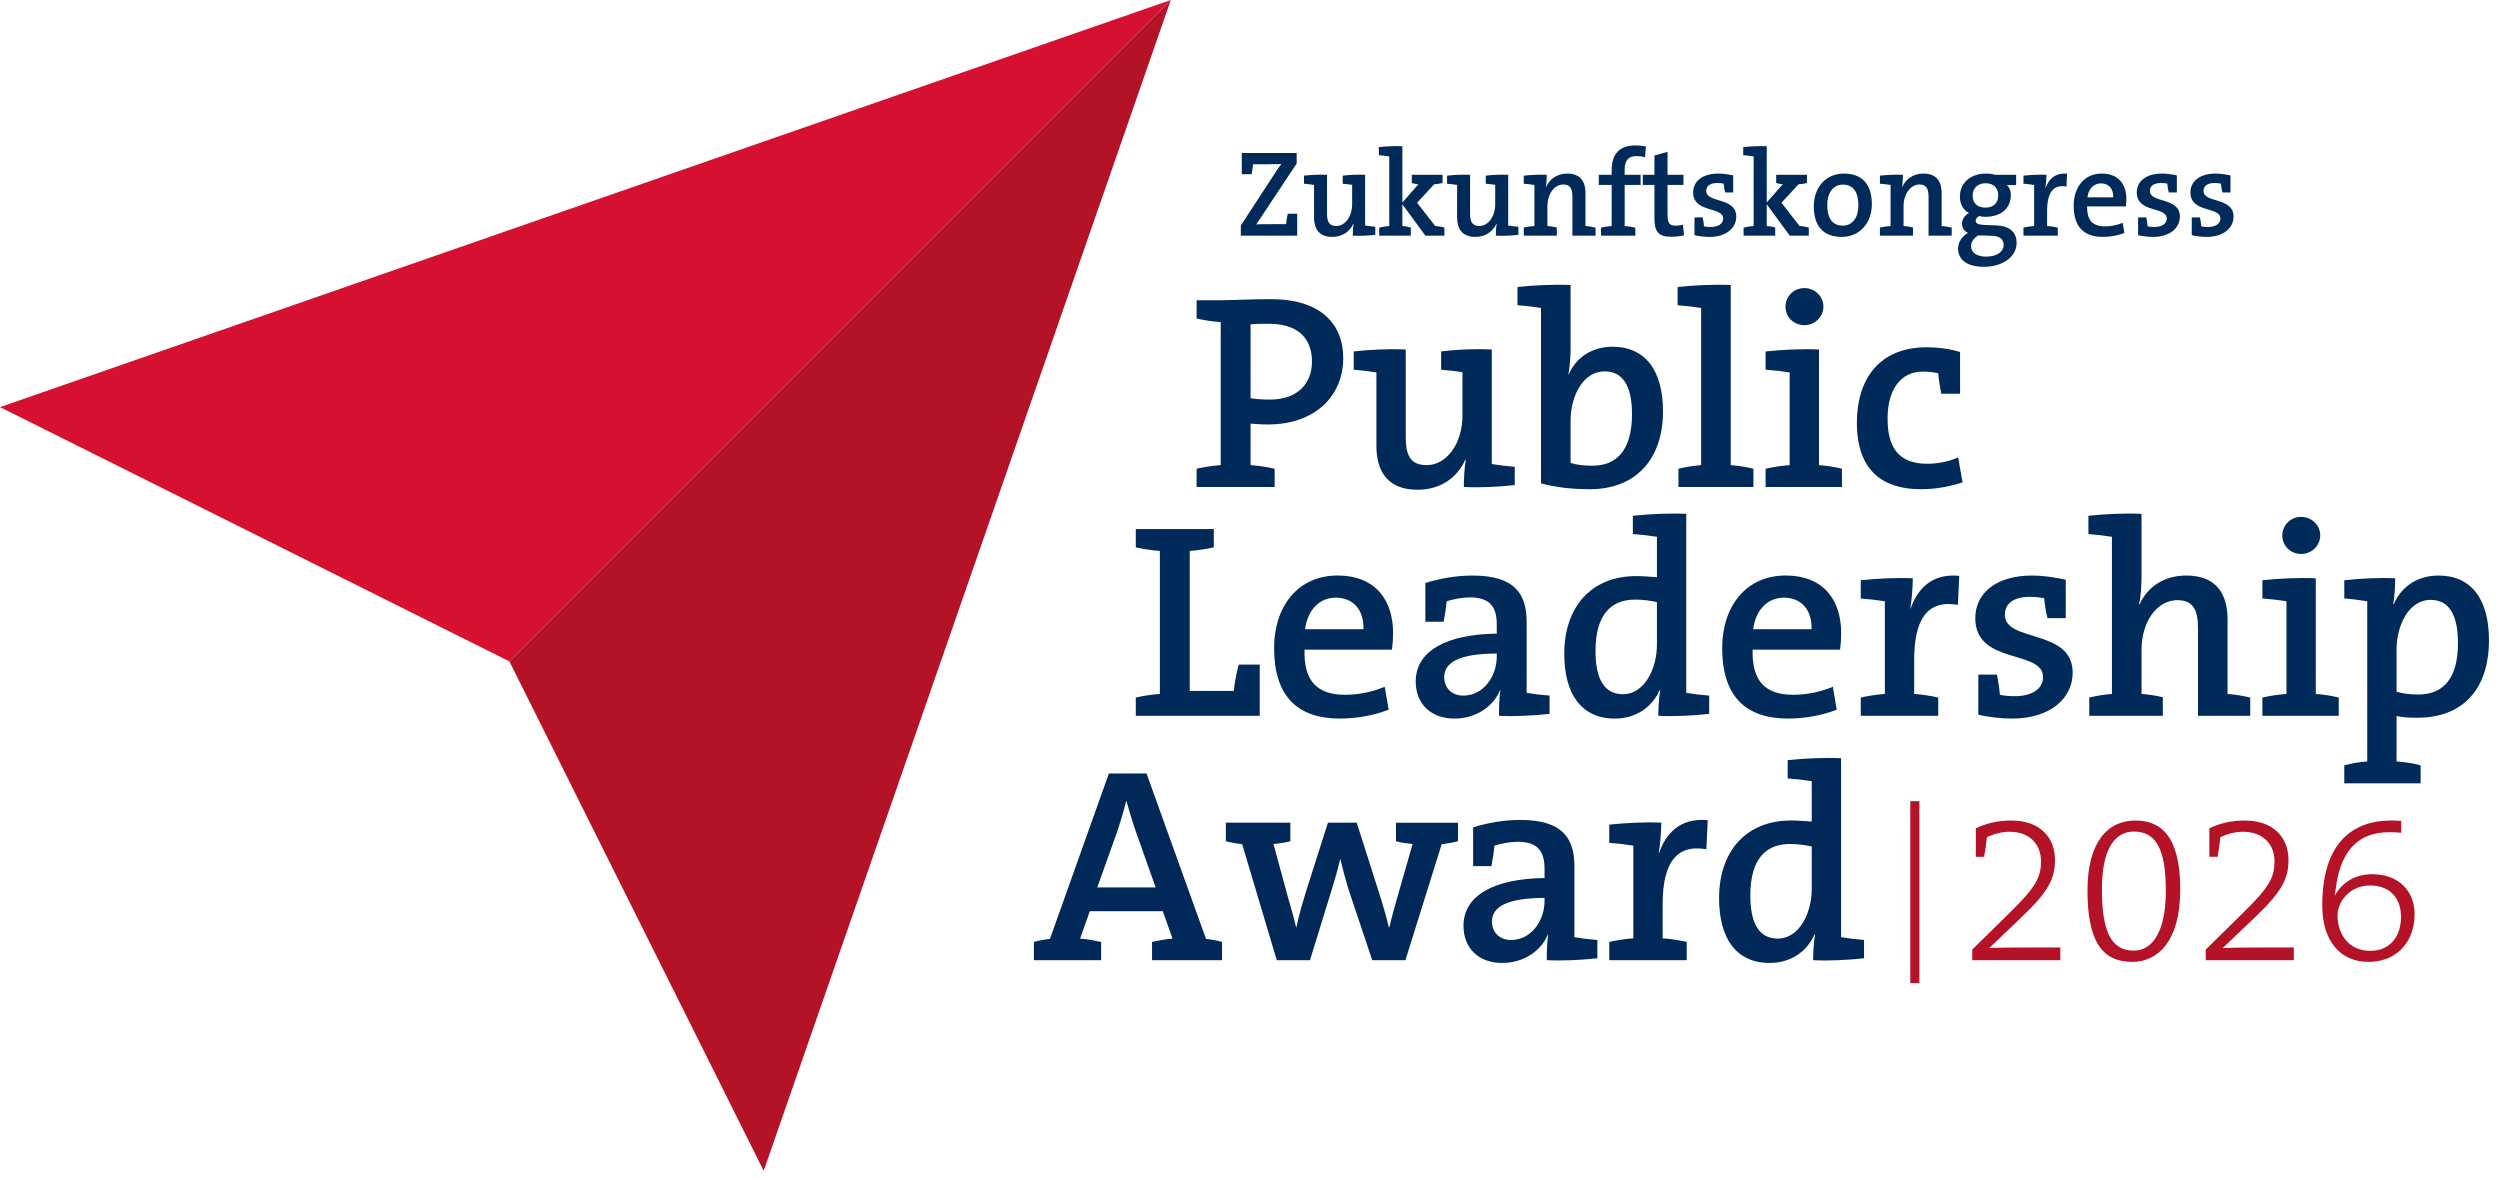
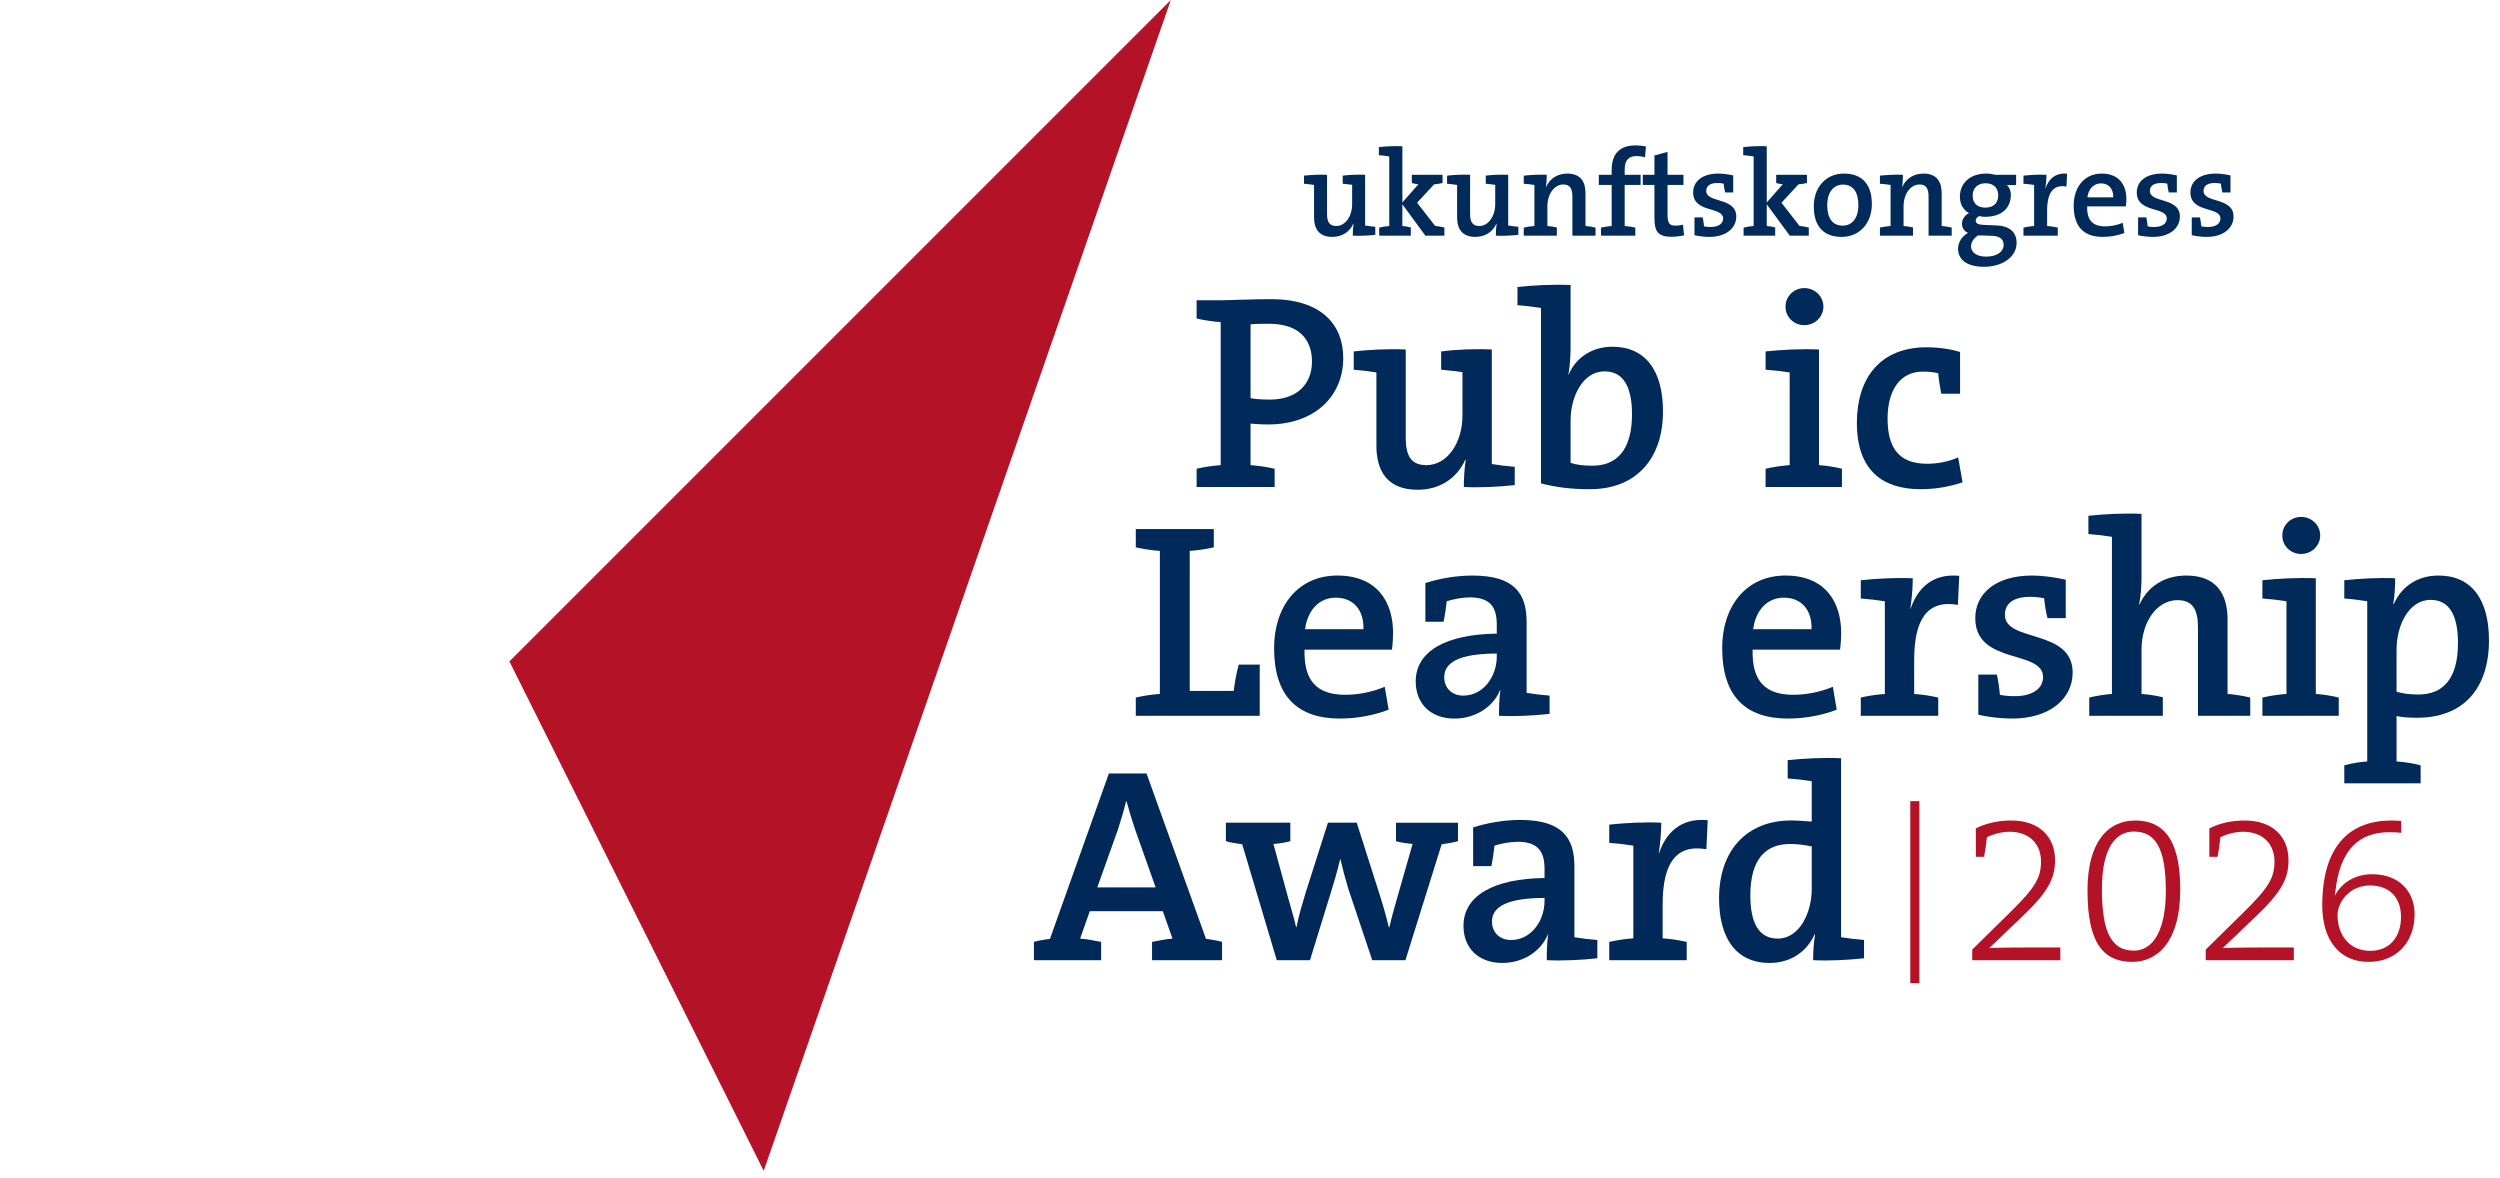
<svg xmlns="http://www.w3.org/2000/svg" version="1.1" id="Ebene_1" x="0px" y="0px" viewBox="0 0 347.202 163.589" style="enable-background:new 0 0 347.202 163.589;" xml:space="preserve">
  <g>
    <g>
      <path style="fill:#002A5A;" d="M176.099,58.951c-0.922,0-1.767-0.076-2.42-0.115v5.764    c1.153,0.077,2.344,0.269,3.343,0.499v2.536h-10.835v-2.536    c0.999-0.23,2.19-0.422,3.343-0.499V44.735    c-1.153-0.077-2.344-0.269-3.343-0.499v-2.536h3.343    c1.152,0,4.418-0.153,6.993-0.153c6.993,0,10.028,3.534,10.028,8.184    C186.55,55.032,182.593,58.951,176.099,58.951z M176.215,44.966    c-0.884,0-1.844,0-2.536,0.077V55.302c0.615,0.115,1.575,0.191,2.689,0.191    c3.88,0,5.84-2.267,5.84-5.264C182.209,47.502,180.787,44.966,176.215,44.966z" />
      <path style="fill:#002A5A;" d="M203.298,67.635c0-1.076,0.077-2.612,0.269-3.766h-0.077    c-1.114,2.459-3.419,4.149-6.608,4.149c-4.342,0-5.725-2.766-5.725-6.108V51.728    c-0.922-0.154-2.151-0.308-3.15-0.385V48.808    c1.998-0.231,4.726-0.385,7.223-0.27v12.257c0,2.382,0.653,3.804,2.882,3.804    c2.843,0,4.995-3.035,4.995-6.878v-6.032c-0.845-0.115-1.959-0.269-2.958-0.346    V48.808c2.037-0.27,4.688-0.385,7.031-0.27v15.906    c0.922,0.154,2.152,0.308,3.189,0.385v2.536    C208.369,67.597,205.603,67.75,203.298,67.635z" />
      <path style="fill:#002A5A;" d="M220.814,67.942c-2.689,0-4.687-0.27-6.8-0.807V42.776    c-0.922-0.154-2.151-0.308-3.266-0.385V39.855    c2.151-0.23,4.879-0.384,7.376-0.269v8.799c0,1.114-0.115,2.65-0.307,3.649    h0.038c0.999-2.382,3.266-3.88,6.07-3.88c4.534,0,7.031,3.228,7.031,8.99    C230.958,63.754,227.193,67.942,220.814,67.942z M222.851,51.574    c-3.074,0-4.727,3.573-4.727,6.801v5.917c0.846,0.27,1.807,0.385,3.036,0.385    c3.227,0,5.494-1.998,5.494-7.146C226.655,53.687,225.426,51.574,222.851,51.574z" />
-       <path style="fill:#002A5A;" d="M233.105,67.635v-2.536c0.923-0.23,2.075-0.422,3.151-0.499    v-21.823c-0.923-0.154-2.19-0.308-3.267-0.385V39.855    c2.19-0.23,4.88-0.384,7.377-0.269v25.013    c1.114,0.077,2.229,0.269,3.151,0.499v2.536H233.105z" />
      <path style="fill:#002A5A;" d="M245.207,67.635v-2.536c0.999-0.23,2.189-0.422,3.343-0.499    V51.728c-0.923-0.154-2.229-0.308-3.343-0.385V48.808    c2.151-0.231,4.918-0.385,7.415-0.27v16.061    c1.114,0.077,2.267,0.269,3.188,0.499v2.536H245.207z M250.586,45.158    c-1.46,0-2.613-1.114-2.613-2.574c0-1.422,1.153-2.574,2.613-2.574    s2.65,1.152,2.65,2.574S252.046,45.158,250.586,45.158z" />
      <path style="fill:#002A5A;" d="M266.759,67.942c-5.109,0-8.875-2.421-8.875-9.222    c0-6.07,3.112-10.489,9.683-10.489c1.613,0,3.304,0.23,4.648,0.653v5.802    h-2.612c-0.192-0.999-0.346-1.959-0.423-2.843    c-0.576-0.154-1.307-0.23-2.189-0.23c-3.074,0-4.842,2.574-4.842,6.493    c0,3.727,1.269,6.301,5.494,6.301c1.499,0,3.036-0.308,4.304-0.884l0.614,3.458    C270.985,67.519,268.987,67.942,266.759,67.942z" />
    </g>
    <g>
      <path style="fill:#002A5A;" d="M157.74,99.411V96.875c0.999-0.23,2.19-0.422,3.343-0.499    V76.512c-1.153-0.077-2.344-0.269-3.343-0.499v-2.536h10.835v2.536    c-0.999,0.23-2.19,0.422-3.343,0.499V95.953h6.109    c0.115-0.999,0.346-2.382,0.692-3.65h2.92v7.108H157.74z" />
      <path style="fill:#002A5A;" d="M193.315,90.228h-12.141c-0.115,4.342,1.729,6.263,5.648,6.263    c1.844,0,3.765-0.385,5.494-1.114l0.538,3.188    c-1.998,0.769-4.38,1.229-6.762,1.229c-5.878,0-9.145-3.073-9.145-9.797    c0-5.725,3.266-10.066,8.799-10.066c5.456,0,7.723,3.611,7.723,7.953    C193.469,88.499,193.43,89.422,193.315,90.228z M185.515,83.005    c-2.305,0-3.919,1.729-4.265,4.38h8.107    C189.434,84.695,187.936,83.005,185.515,83.005z" />
      <path style="fill:#002A5A;" d="M208.18,99.411c0-1.229,0.038-2.497,0.192-3.535    l-0.039-0.038c-0.922,2.267-3.342,3.957-6.339,3.957    c-3.266,0-5.379-2.036-5.379-5.148c0-4.303,4.38-6.569,11.257-6.646v-1.268    c0-2.383-0.884-3.766-3.727-3.766c-1.038,0-2.267,0.23-3.228,0.538    c-0.077,0.845-0.23,1.844-0.423,2.843h-2.536V80.969    c1.921-0.614,4.265-1.037,6.532-1.037c5.878,0,7.53,2.535,7.53,6.454v9.836    c0.922,0.154,2.152,0.308,3.189,0.385v2.536    C213.214,99.373,210.409,99.526,208.18,99.411z M207.873,90.766    c-5.264,0-7.3,1.268-7.3,3.266c0,1.498,1.037,2.574,2.651,2.574    c2.805,0,4.649-2.689,4.649-5.418V90.766z" />
-       <path style="fill:#002A5A;" d="M230.307,99.411c0-0.999,0.077-2.497,0.269-3.573h-0.076    c-1.038,2.344-3.267,3.957-6.225,3.957c-4.688,0-7.031-3.458-7.031-8.99    c0-6.57,3.804-10.797,9.989-10.797c0.923,0,1.845,0.077,2.882,0.154v-5.609    c-0.922-0.154-2.229-0.308-3.343-0.385V71.632    c2.152-0.23,4.918-0.384,7.416-0.269v24.858    c0.922,0.154,2.189,0.308,3.188,0.385v2.536    C235.379,99.373,232.613,99.526,230.307,99.411z M230.115,83.62    c-1.037-0.23-2.036-0.346-3.035-0.346c-3.266,0-5.494,1.998-5.494,7.146    c0,3.842,1.191,5.993,3.804,5.993c3.035,0,4.726-3.611,4.726-6.877V83.62z" />
      <path style="fill:#002A5A;" d="M255.547,90.228h-12.141c-0.115,4.342,1.729,6.263,5.647,6.263    c1.845,0,3.766-0.385,5.495-1.114l0.537,3.188    c-1.998,0.769-4.38,1.229-6.762,1.229c-5.879,0-9.145-3.073-9.145-9.797    c0-5.725,3.266-10.066,8.799-10.066c5.456,0,7.723,3.611,7.723,7.953    C255.701,88.499,255.663,89.422,255.547,90.228z M247.748,83.005    c-2.306,0-3.919,1.729-4.265,4.38h8.106    C251.667,84.695,250.168,83.005,247.748,83.005z" />
      <path style="fill:#002A5A;" d="M271.911,84.004c-4.188-0.729-6.07,1.921-6.07,7.646v4.726    c1.152,0.077,2.344,0.269,3.343,0.499v2.536h-10.758V96.875    c0.999-0.23,2.189-0.422,3.343-0.499V83.505    c-0.923-0.154-2.229-0.308-3.343-0.385V80.585    c2.151-0.23,4.918-0.385,7.223-0.27c0,1.076-0.115,2.767-0.346,4.227h0.039    c0.883-2.574,2.805-4.956,6.762-4.572L271.911,84.004z" />
      <path style="fill:#002A5A;" d="M279.478,99.795c-1.461,0-3.305-0.191-4.727-0.537v-5.571    h2.574c0.192,0.884,0.346,1.883,0.423,2.805    c0.615,0.153,1.422,0.192,2.113,0.192c2.306,0,3.881-0.999,3.881-2.651    c0-3.842-9.414-1.652-9.414-8.184c0-3.343,2.729-5.917,7.915-5.917    c1.384,0,3.074,0.23,4.649,0.576v5.341h-2.536    c-0.23-0.884-0.384-1.883-0.461-2.767c-0.576-0.115-1.307-0.192-1.959-0.192    c-2.344,0-3.497,0.961-3.497,2.498c0,3.88,9.413,1.882,9.413,8.029    C287.853,97.029,284.665,99.795,279.478,99.795z" />
      <path style="fill:#002A5A;" d="M305.256,99.411V87.154c0-2.382-0.653-3.804-2.844-3.804    c-2.882,0-4.995,3.035-4.995,6.878v6.147c0.999,0.077,2.037,0.23,2.959,0.461    v2.574h-10.22V96.875c0.96-0.23,2.074-0.422,3.15-0.499V74.553    c-0.923-0.154-2.19-0.308-3.267-0.385V71.632    c2.113-0.23,4.88-0.384,7.377-0.269V80.047c0,1.19-0.076,2.767-0.346,3.842    l0.077,0.038c1.114-2.42,3.381-3.995,6.493-3.995    c4.342,0,5.725,2.766,5.725,6.108v10.336c1.038,0.077,2.19,0.269,3.151,0.499    v2.536H305.256z" />
      <path style="fill:#002A5A;" d="M314.204,99.411V96.875c0.999-0.23,2.189-0.422,3.343-0.499    V83.505c-0.923-0.154-2.229-0.308-3.343-0.385V80.585    c2.151-0.23,4.918-0.385,7.415-0.27v16.061    c1.114,0.077,2.267,0.269,3.189,0.499v2.536H314.204z M319.583,76.934    c-1.46,0-2.613-1.114-2.613-2.574c0-1.422,1.153-2.574,2.613-2.574    s2.65,1.152,2.65,2.574S321.043,76.934,319.583,76.934z" />
      <path style="fill:#002A5A;" d="M335.719,99.68c-1.076,0-1.883-0.038-2.882-0.23v6.302    c1.152,0.076,2.344,0.269,3.343,0.538v2.497h-10.604v-2.497    c0.999-0.27,2.036-0.462,3.188-0.538V83.505    c-0.922-0.154-2.113-0.308-3.188-0.385V80.585    c2.113-0.23,4.803-0.385,7.069-0.27c0,0.999-0.077,2.536-0.269,3.573h0.076    c1.076-2.421,3.267-3.957,6.225-3.957c4.495,0,6.993,3.228,6.993,8.99    C345.67,95.645,342.096,99.68,335.719,99.68z M337.562,83.312    c-3.073,0-4.726,3.611-4.726,6.878v5.878c0.922,0.269,1.883,0.385,3.035,0.385    c3.266,0,5.494-1.998,5.494-7.146C341.366,85.464,340.175,83.312,337.562,83.312z" />
    </g>
    <g>
      <path style="fill:#00295A;" d="M159.996,133.351v-2.536c0.884-0.191,1.883-0.384,2.843-0.461    l-1.345-3.804h-10.143l-1.345,3.804c0.96,0.077,2.036,0.27,2.92,0.461v2.536    h-9.336v-2.536c0.653-0.191,1.537-0.346,2.229-0.422l8.184-22.977h5.226    l8.26,22.977c0.692,0.076,1.576,0.23,2.229,0.422v2.536H159.996z     M157.652,115.217c-0.461-1.384-0.845-2.613-1.191-3.919h-0.077    c-0.308,1.306-0.692,2.535-1.114,3.88l-2.882,8.069h8.107L157.652,115.217z" />
      <path style="fill:#00295A;" d="M200.219,117.253l-5.033,16.099h-4.61l-3.343-9.989    c-0.384-1.269-0.73-2.574-1.076-4.034h-0.038    c-0.384,1.69-0.845,3.188-1.345,4.802l-2.843,9.222h-4.611l-4.803-16.099    c-0.768-0.115-1.575-0.23-2.267-0.423v-2.574h8.952v2.574    c-0.73,0.192-1.499,0.308-2.344,0.385l1.959,7.185    c0.423,1.537,0.884,3.035,1.191,4.38h0.039    c0.346-1.729,0.845-3.343,1.306-4.88l3.074-9.644h3.996l3.074,9.644    c0.691,2.19,1.038,3.42,1.383,4.88h0.077    c0.308-1.383,0.653-2.536,1.114-4.187l2.113-7.377    c-0.769-0.077-1.614-0.192-2.305-0.385v-2.574h8.606v2.574    C201.794,117.022,200.987,117.138,200.219,117.253z" />
      <path style="fill:#00295A;" d="M214.815,133.351c0-1.229,0.038-2.497,0.192-3.535    l-0.038-0.038c-0.922,2.267-3.343,3.957-6.34,3.957    c-3.266,0-5.379-2.036-5.379-5.148c0-4.303,4.38-6.569,11.257-6.646v-1.268    c0-2.383-0.884-3.766-3.727-3.766c-1.038,0-2.267,0.23-3.228,0.538    c-0.077,0.845-0.23,1.844-0.423,2.843h-2.536v-5.379    c1.921-0.615,4.265-1.037,6.532-1.037c5.878,0,7.531,2.535,7.531,6.454v9.836    c0.922,0.154,2.151,0.308,3.188,0.385v2.536    C219.847,133.313,217.043,133.467,214.815,133.351z M214.507,124.707    c-5.264,0-7.3,1.268-7.3,3.266c0,1.498,1.037,2.574,2.651,2.574    c2.805,0,4.649-2.689,4.649-5.418V124.707z" />
      <path style="fill:#00295A;" d="M236.98,117.944c-4.188-0.729-6.07,1.921-6.07,7.646v4.726    c1.152,0.077,2.344,0.269,3.343,0.499v2.536h-10.758v-2.536    c0.999-0.23,2.189-0.422,3.343-0.499v-12.871    c-0.923-0.154-2.229-0.308-3.343-0.385v-2.535    c2.151-0.231,4.918-0.385,7.223-0.27c0,1.076-0.115,2.767-0.346,4.227h0.038    c0.884-2.574,2.806-4.956,6.763-4.572L236.98,117.944z" />
      <path style="fill:#00295A;" d="M251.809,133.351c0-0.999,0.077-2.497,0.269-3.573h-0.076    c-1.038,2.344-3.267,3.957-6.225,3.957c-4.688,0-7.031-3.457-7.031-8.99    c0-6.57,3.804-10.797,9.989-10.797c0.923,0,1.845,0.077,2.882,0.154v-5.609    c-0.922-0.154-2.229-0.308-3.343-0.385v-2.536    c2.152-0.23,4.918-0.384,7.416-0.269v24.858    c0.922,0.154,2.189,0.308,3.188,0.385v2.536    C256.881,133.313,254.115,133.467,251.809,133.351z M251.617,117.56    c-1.037-0.23-2.036-0.346-3.035-0.346c-3.266,0-5.494,1.997-5.494,7.146    c0,3.842,1.191,5.993,3.804,5.993c3.035,0,4.726-3.611,4.726-6.877V117.56z" />
      <path style="fill:#B41227;" d="M265.303,136.536v-25.269h1.263v25.269H265.303z" />
      <path style="fill:#B41227;" d="M273.905,133.351v-1.474l5.188-5.101    c3.685-3.597,4.363-4.952,4.363-7.163c0-2.271-1.504-4.098-4.363-4.098    c-1.062,0-2.211,0.294-3.154,0.766c-0.089,0.885-0.207,1.77-0.384,2.713h-1.149    v-3.95c1.504-0.737,3.125-1.091,4.923-1.091c3.95,0,6.073,2.328,6.073,5.482    c0,2.506-0.855,4.363-4.658,7.96l-4.451,4.245v0.029    c1.18-0.059,3.42-0.088,6.485-0.088h3.361v1.769H273.905z" />
      <path style="fill:#B41227;" d="M296.162,133.587c-4.156,0-6.25-2.741-6.25-9.935    c0-6.721,2.83-9.698,6.634-9.698c3.449,0,6.249,2.004,6.249,9.581    C302.795,131.052,299.405,133.587,296.162,133.587z M296.339,115.486    c-2.476,0-4.422,2.182-4.422,7.989c0,5.513,1.091,8.55,4.422,8.55    c2.771,0,4.452-2.948,4.452-8.284C300.791,117.815,299.376,115.486,296.339,115.486z" />
      <path style="fill:#B41227;" d="M306.332,133.351v-1.474l5.188-5.101    c3.685-3.597,4.363-4.952,4.363-7.163c0-2.271-1.504-4.098-4.363-4.098    c-1.062,0-2.211,0.294-3.154,0.766c-0.089,0.885-0.207,1.77-0.384,2.713h-1.149    v-3.95c1.504-0.737,3.125-1.091,4.923-1.091c3.95,0,6.073,2.328,6.073,5.482    c0,2.506-0.854,4.363-4.658,7.96l-4.451,4.245v0.029    c1.179-0.059,3.42-0.088,6.485-0.088h3.361v1.769H306.332z" />
      <path style="fill:#B41227;" d="M328.943,133.587c-4.068,0-6.427-3.065-6.427-7.841    c0-8.579,4.098-11.792,9.581-11.792c0.501,0,1.12,0.029,1.385,0.059v1.65    c-0.472-0.059-0.943-0.088-1.65-0.088c-4.363,0-6.604,2.624-7.341,7.134    c-0.059,0.324-0.147,0.943-0.235,1.651h0.029    c1.002-1.887,2.918-2.948,5.159-2.948c3.803,0,5.896,2.447,5.896,5.542    C335.34,130.875,332.804,133.587,328.943,133.587z M329.12,122.974    c-2.801,0-4.481,2.3-4.481,4.127c0,2.683,1.592,4.953,4.54,4.953    c2.712,0,4.274-1.946,4.274-4.717C333.453,124.772,331.979,122.974,329.12,122.974z" />
    </g>
    <g>
-       <path style="fill:#002A5A;" d="M172.325,32.731v-1.412l4.764-7.299    c0.289-0.442,0.544-0.834,0.851-1.242c-0.477,0.018-1.157,0.034-2.042,0.034    h-1.872c-0.034,0.392-0.102,0.868-0.204,1.378h-1.361v-2.943h7.622v1.464    l-5.002,7.536c-0.204,0.323-0.391,0.596-0.612,0.919    c0.323-0.034,1.157-0.034,2.246-0.034h1.889    c0.051-0.425,0.119-0.918,0.238-1.446h1.31v3.046H172.325z" />
      <path style="fill:#002A5A;" d="M187.873,32.731c0-0.477,0.034-1.157,0.119-1.667h-0.034    c-0.494,1.089-1.515,1.837-2.927,1.837c-1.922,0-2.535-1.225-2.535-2.705v-4.509    c-0.409-0.067-0.953-0.136-1.395-0.17v-1.123    c0.884-0.102,2.092-0.17,3.198-0.119v5.428c0,1.055,0.289,1.685,1.276,1.685    c1.259,0,2.212-1.345,2.212-3.046v-2.671c-0.374-0.051-0.868-0.119-1.31-0.153    v-1.123c0.902-0.119,2.076-0.17,3.114-0.119v7.044    c0.408,0.068,0.953,0.136,1.412,0.17v1.123    C190.119,32.715,188.894,32.782,187.873,32.731z" />
      <path style="fill:#002A5A;" d="M197.961,32.731l-3.199-4.355v3.012    c0.425,0.034,0.851,0.102,1.174,0.204v1.14h-4.389v-1.123    c0.408-0.102,0.918-0.187,1.395-0.221V21.723    c-0.409-0.068-0.97-0.136-1.446-0.17v-1.123    c0.936-0.103,2.161-0.17,3.267-0.119v7.81l2.229-2.535    c-0.375-0.034-0.698-0.085-0.919-0.17v-1.141h4.271v1.141    c-0.34,0.085-0.766,0.152-1.174,0.187l-2.365,2.553l2.501,3.215    c0.392,0.052,0.851,0.119,1.293,0.222v1.14H197.961z" />
      <path style="fill:#002A5A;" d="M207.742,32.731c0-0.477,0.034-1.157,0.119-1.667h-0.034    c-0.494,1.089-1.515,1.837-2.927,1.837c-1.922,0-2.535-1.225-2.535-2.705v-4.509    c-0.409-0.067-0.953-0.136-1.395-0.17v-1.123    c0.884-0.102,2.092-0.17,3.198-0.119v5.428c0,1.055,0.289,1.685,1.276,1.685    c1.259,0,2.212-1.345,2.212-3.046v-2.671c-0.374-0.051-0.868-0.119-1.31-0.153    v-1.123c0.902-0.119,2.076-0.17,3.114-0.119v7.044    c0.408,0.068,0.953,0.136,1.412,0.17v1.123    C209.988,32.715,208.762,32.782,207.742,32.731z" />
      <path style="fill:#002A5A;" d="M218.373,32.731v-5.428c0-1.055-0.289-1.684-1.259-1.684    c-1.259,0-2.212,1.344-2.212,3.045v2.723c0.442,0.034,0.919,0.102,1.311,0.204    v1.14h-4.594v-1.123c0.442-0.102,0.97-0.187,1.48-0.221v-5.7    c-0.408-0.067-0.987-0.136-1.48-0.17v-1.123    c0.953-0.102,2.178-0.17,3.198-0.119c0,0.442-0.034,1.174-0.119,1.668h0.034    c0.493-1.089,1.515-1.838,2.927-1.838c1.922,0,2.534,1.225,2.534,2.705v4.577    c0.494,0.034,0.987,0.119,1.396,0.221v1.123H218.373z" />
      <path style="fill:#002A5A;" d="M228.46,21.843c-0.408-0.119-0.834-0.17-1.19-0.17    c-1.106,0-1.634,0.596-1.634,1.922v0.681h2.212v1.412h-2.212v5.7    c0.511,0.034,1.038,0.119,1.48,0.221v1.123h-4.764v-1.123    c0.442-0.102,0.97-0.187,1.479-0.221v-5.7h-1.786v-1.412h1.786v-0.646    c0-2.313,1.141-3.437,3.352-3.437c0.46,0,0.919,0.051,1.412,0.153    L228.46,21.843z" />
      <path style="fill:#002A5A;" d="M232.117,32.885c-1.804,0-2.348-0.698-2.348-2.586v-4.611    h-1.616v-1.412h1.616v-2.688l1.82-0.494v3.182h2.212v1.412h-2.212v4.05    c0,1.259,0.255,1.599,1.105,1.599c0.375,0,0.731-0.051,1.038-0.119l0.153,1.464    C233.376,32.8,232.679,32.885,232.117,32.885z" />
      <path style="fill:#002A5A;" d="M237.424,32.901c-0.646,0-1.463-0.085-2.093-0.238v-2.467    h1.141c0.085,0.392,0.152,0.834,0.187,1.242    c0.272,0.068,0.63,0.085,0.936,0.085c1.021,0,1.719-0.442,1.719-1.174    c0-1.701-4.168-0.731-4.168-3.624c0-1.48,1.208-2.62,3.505-2.62    c0.612,0,1.36,0.103,2.059,0.255v2.365h-1.123    c-0.103-0.392-0.17-0.834-0.204-1.225c-0.256-0.052-0.579-0.085-0.868-0.085    c-1.037,0-1.548,0.425-1.548,1.105c0,1.719,4.168,0.834,4.168,3.556    C241.133,31.677,239.721,32.901,237.424,32.901z" />
      <path style="fill:#002A5A;" d="M248.566,32.731l-3.199-4.355v3.012    c0.426,0.034,0.852,0.102,1.175,0.204v1.14h-4.39v-1.123    c0.408-0.102,0.919-0.187,1.395-0.221V21.723    c-0.408-0.068-0.97-0.136-1.446-0.17v-1.123    c0.937-0.103,2.161-0.17,3.267-0.119v7.81l2.229-2.535    c-0.375-0.034-0.698-0.085-0.919-0.17v-1.141h4.271v1.141    c-0.341,0.085-0.766,0.152-1.174,0.187l-2.365,2.553l2.501,3.215    c0.392,0.052,0.851,0.119,1.293,0.222v1.14H248.566z" />
      <path style="fill:#002A5A;" d="M255.762,32.901c-2.348,0-3.862-1.31-3.862-4.253    c0-2.586,1.634-4.543,4.202-4.543c2.263,0,3.862,1.242,3.862,4.254    C259.964,30.945,258.313,32.901,255.762,32.901z M255.948,25.637    c-1.122,0-2.178,0.851-2.178,2.858c0,1.838,0.732,2.841,2.161,2.841    c1.191,0,2.161-0.918,2.161-2.841C258.093,26.657,257.36,25.637,255.948,25.637z" />
      <path style="fill:#002A5A;" d="M267.839,32.731v-5.428c0-1.055-0.289-1.684-1.259-1.684    c-1.259,0-2.212,1.344-2.212,3.045v2.723c0.442,0.034,0.919,0.102,1.311,0.204    v1.14h-4.594v-1.123c0.442-0.102,0.97-0.187,1.48-0.221v-5.7    c-0.409-0.067-0.987-0.136-1.48-0.17v-1.123    c0.952-0.102,2.178-0.17,3.198-0.119c0,0.442-0.034,1.174-0.119,1.668h0.034    c0.493-1.089,1.515-1.838,2.927-1.838c1.922,0,2.534,1.225,2.534,2.705v4.577    c0.494,0.034,0.987,0.119,1.396,0.221v1.123H267.839z" />
      <path style="fill:#002A5A;" d="M275.527,37.053c-2.212,0-3.59-0.885-3.59-2.535    c0-0.936,0.646-1.77,1.378-2.178c-0.511-0.221-0.834-0.697-0.834-1.275    c0-0.613,0.392-1.191,0.97-1.464c-0.782-0.442-1.259-1.208-1.259-2.313    c0-1.701,1.259-3.182,3.658-3.182c0.493,0,0.833,0.068,1.275,0.17h2.876v1.43    h-1.293c0.356,0.306,0.561,0.782,0.561,1.344c0,1.77-1.19,3.062-3.59,3.062    c-0.306,0-0.527-0.034-0.799-0.103c-0.323,0.153-0.494,0.409-0.494,0.63    c0,0.442,0.392,0.578,1.396,0.612l1.429,0.052    c1.838,0.067,2.858,0.884,2.858,2.449    C280.069,35.572,278.249,37.053,275.527,37.053z M276.701,32.748l-1.549-0.051    c-0.152,0-0.323,0-0.459,0c-0.578,0.408-0.953,0.919-0.953,1.497    c0,0.902,0.851,1.446,2.076,1.446c1.582,0,2.45-0.715,2.45-1.633    C278.266,33.276,277.79,32.8,276.701,32.748z M275.765,25.449    c-1.141,0-1.804,0.732-1.804,1.702c0,1.055,0.629,1.684,1.77,1.684    c1.105,0,1.786-0.629,1.786-1.684C277.517,26.113,276.887,25.449,275.765,25.449z" />
      <path style="fill:#002A5A;" d="M286.993,25.909c-1.854-0.323-2.688,0.851-2.688,3.386v2.093    c0.511,0.034,1.038,0.119,1.48,0.221v1.123h-4.764v-1.123    c0.442-0.102,0.97-0.187,1.48-0.221v-5.7    c-0.409-0.067-0.987-0.136-1.48-0.17v-1.123    c0.952-0.102,2.178-0.17,3.198-0.119c0,0.477-0.051,1.226-0.153,1.872h0.018    c0.391-1.141,1.242-2.195,2.994-2.024L286.993,25.909z" />
      <path style="fill:#002A5A;" d="M295.243,28.665h-5.377c-0.051,1.923,0.766,2.773,2.501,2.773    c0.817,0,1.668-0.17,2.434-0.493l0.238,1.412    c-0.885,0.34-1.939,0.544-2.995,0.544c-2.603,0-4.049-1.361-4.049-4.338    c0-2.535,1.446-4.458,3.896-4.458c2.416,0,3.419,1.6,3.419,3.521    C295.31,27.899,295.294,28.307,295.243,28.665z M291.789,25.467    c-1.021,0-1.735,0.766-1.889,1.939h3.59    C293.524,26.215,292.861,25.467,291.789,25.467z" />
      <path style="fill:#002A5A;" d="M299.035,32.901c-0.646,0-1.463-0.085-2.093-0.238v-2.467    h1.141c0.085,0.392,0.152,0.834,0.187,1.242    c0.272,0.068,0.63,0.085,0.936,0.085c1.021,0,1.719-0.442,1.719-1.174    c0-1.701-4.168-0.731-4.168-3.624c0-1.48,1.208-2.62,3.505-2.62    c0.612,0,1.36,0.103,2.059,0.255v2.365h-1.123    c-0.103-0.392-0.17-0.834-0.204-1.225c-0.256-0.052-0.579-0.085-0.868-0.085    c-1.037,0-1.548,0.425-1.548,1.105c0,1.719,4.168,0.834,4.168,3.556    C302.744,31.677,301.332,32.901,299.035,32.901z" />
      <path style="fill:#002A5A;" d="M306.485,32.901c-0.646,0-1.463-0.085-2.093-0.238v-2.467    h1.141c0.085,0.392,0.152,0.834,0.187,1.242    c0.272,0.068,0.63,0.085,0.936,0.085c1.021,0,1.719-0.442,1.719-1.174    c0-1.701-4.168-0.731-4.168-3.624c0-1.48,1.208-2.62,3.505-2.62    c0.612,0,1.36,0.103,2.059,0.255v2.365h-1.123    c-0.103-0.392-0.17-0.834-0.204-1.225c-0.256-0.052-0.579-0.085-0.868-0.085    c-1.037,0-1.548,0.425-1.548,1.105c0,1.719,4.168,0.834,4.168,3.556    C310.194,31.677,308.782,32.901,306.485,32.901z" />
    </g>
    <g>
      <g>
        <polygon style="fill:#B41227;" points="162.604,0 106.063,162.604 70.747,91.856    " />
      </g>
      <g>
-         <polygon style="fill:#D51030;" points="162.604,0 0,56.541 70.747,91.856    " />
-       </g>
+         </g>
    </g>
  </g>
</svg>